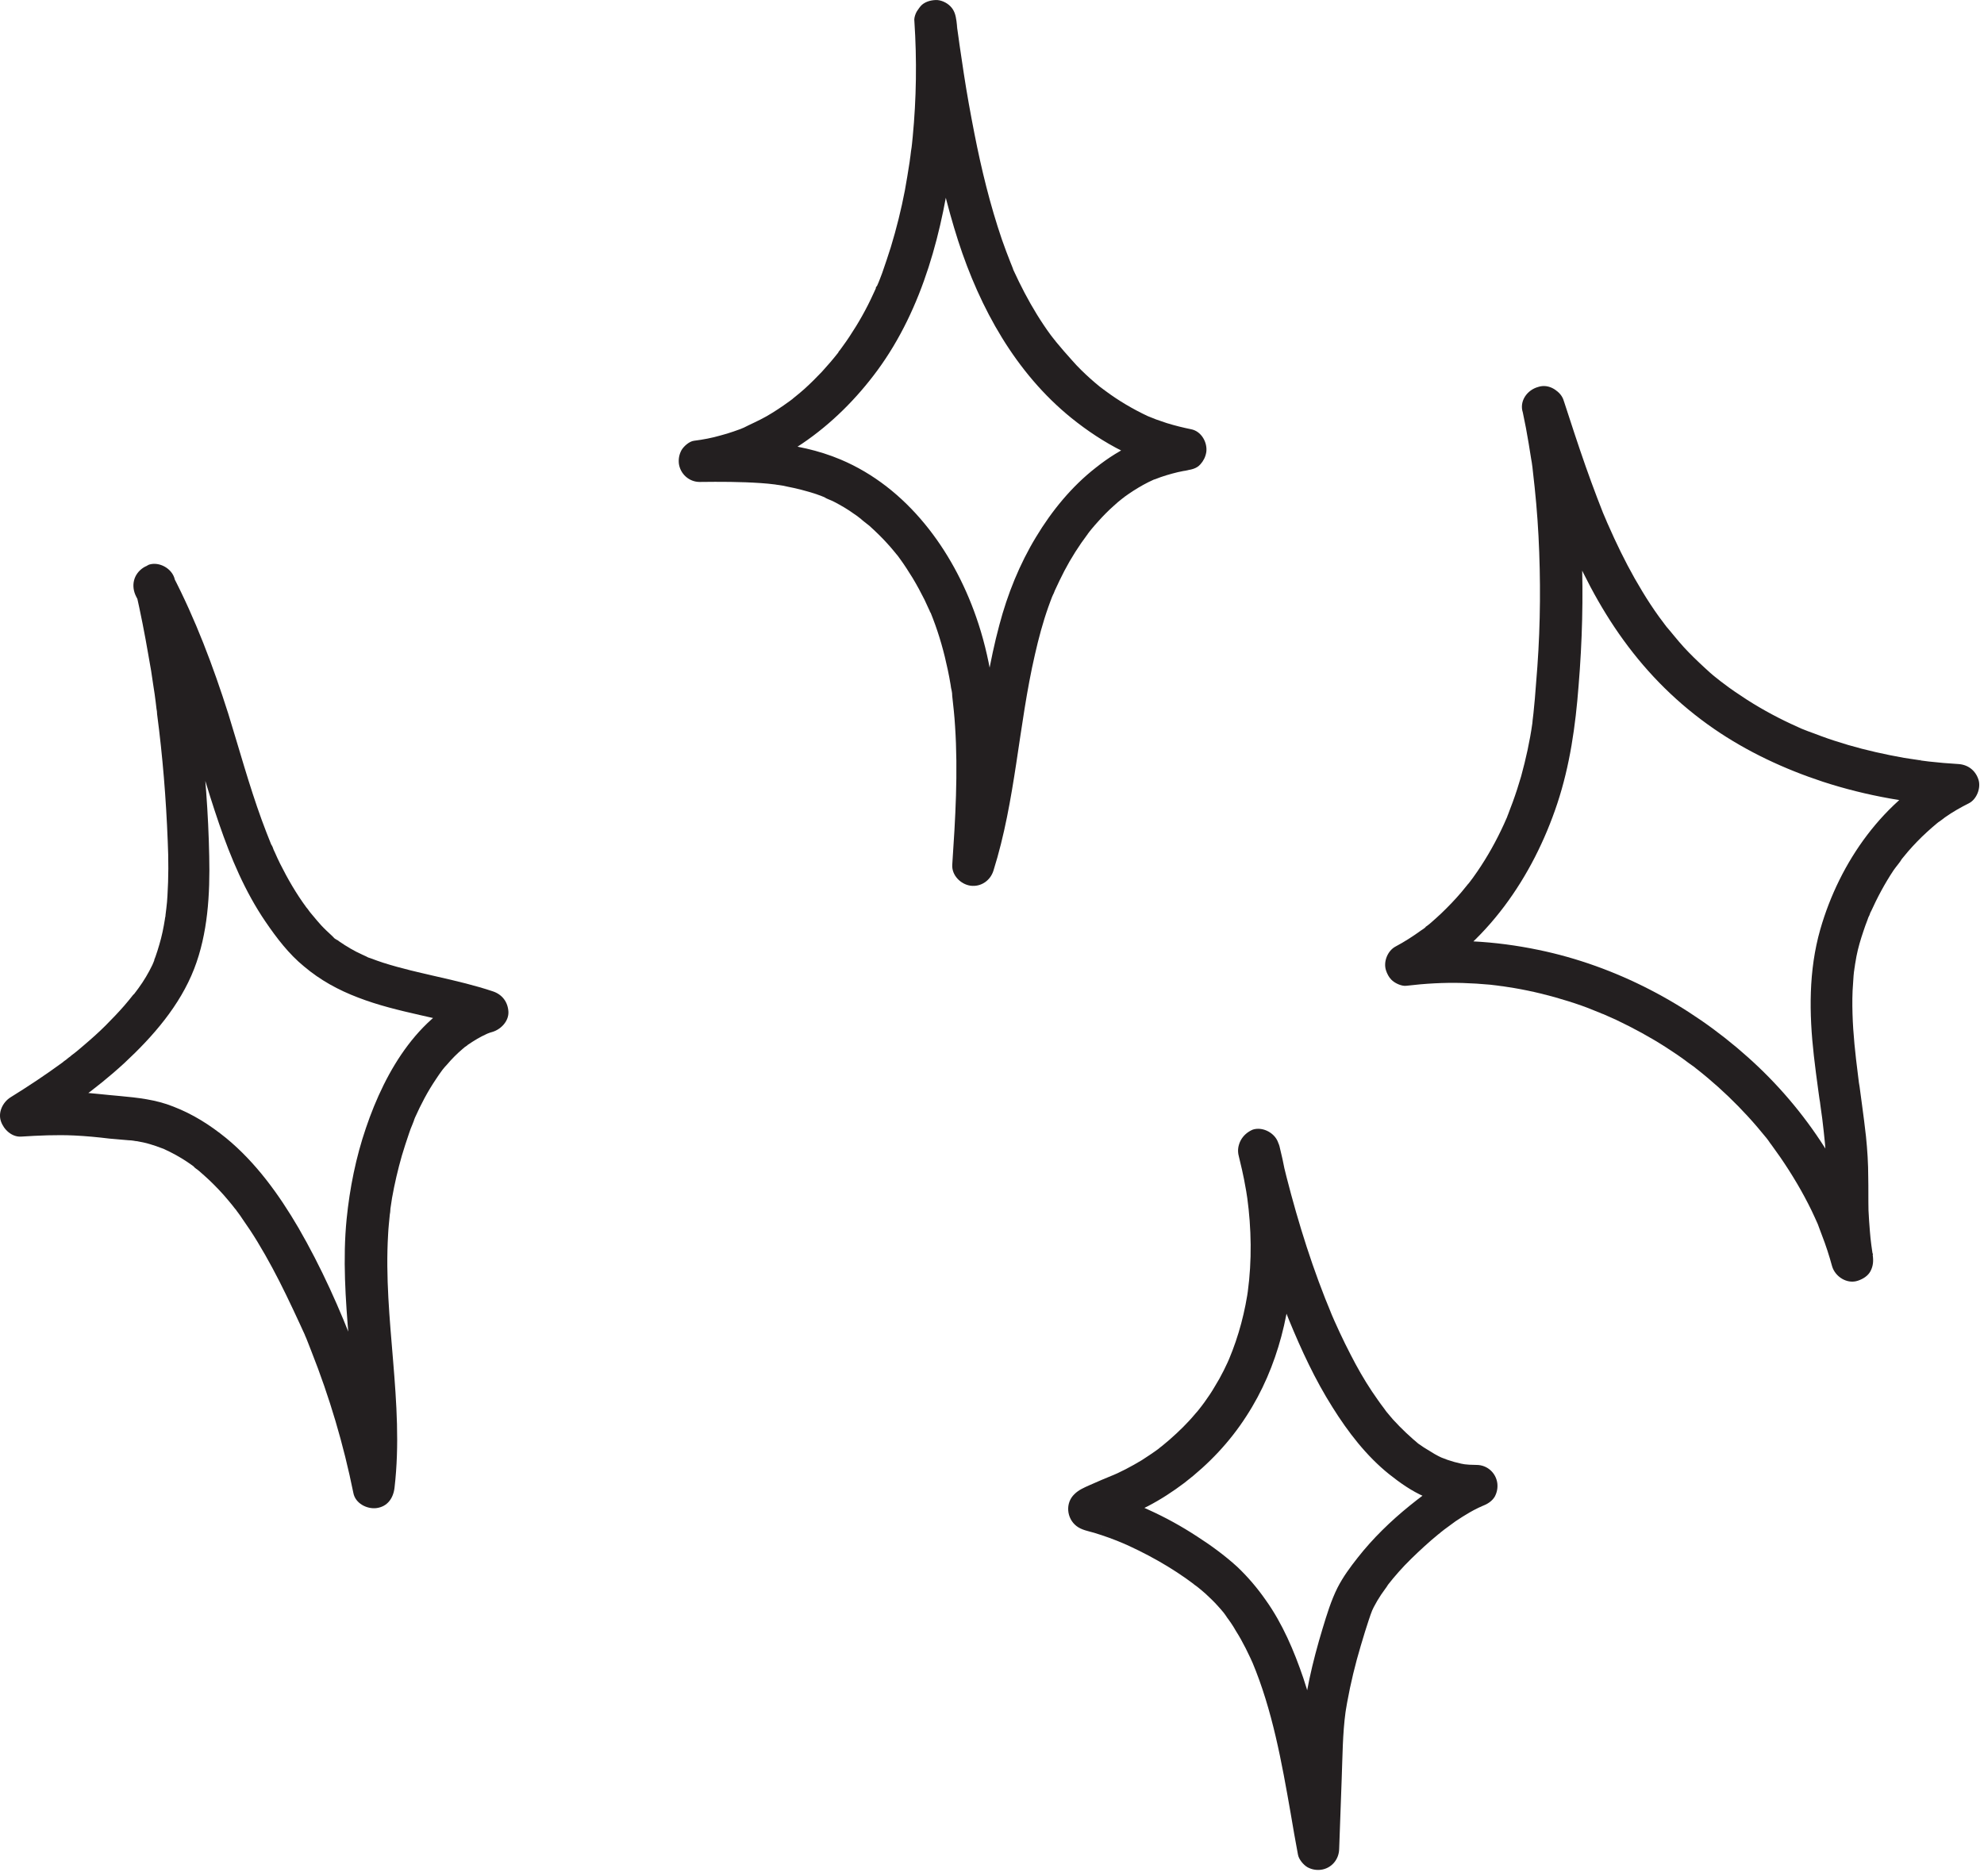
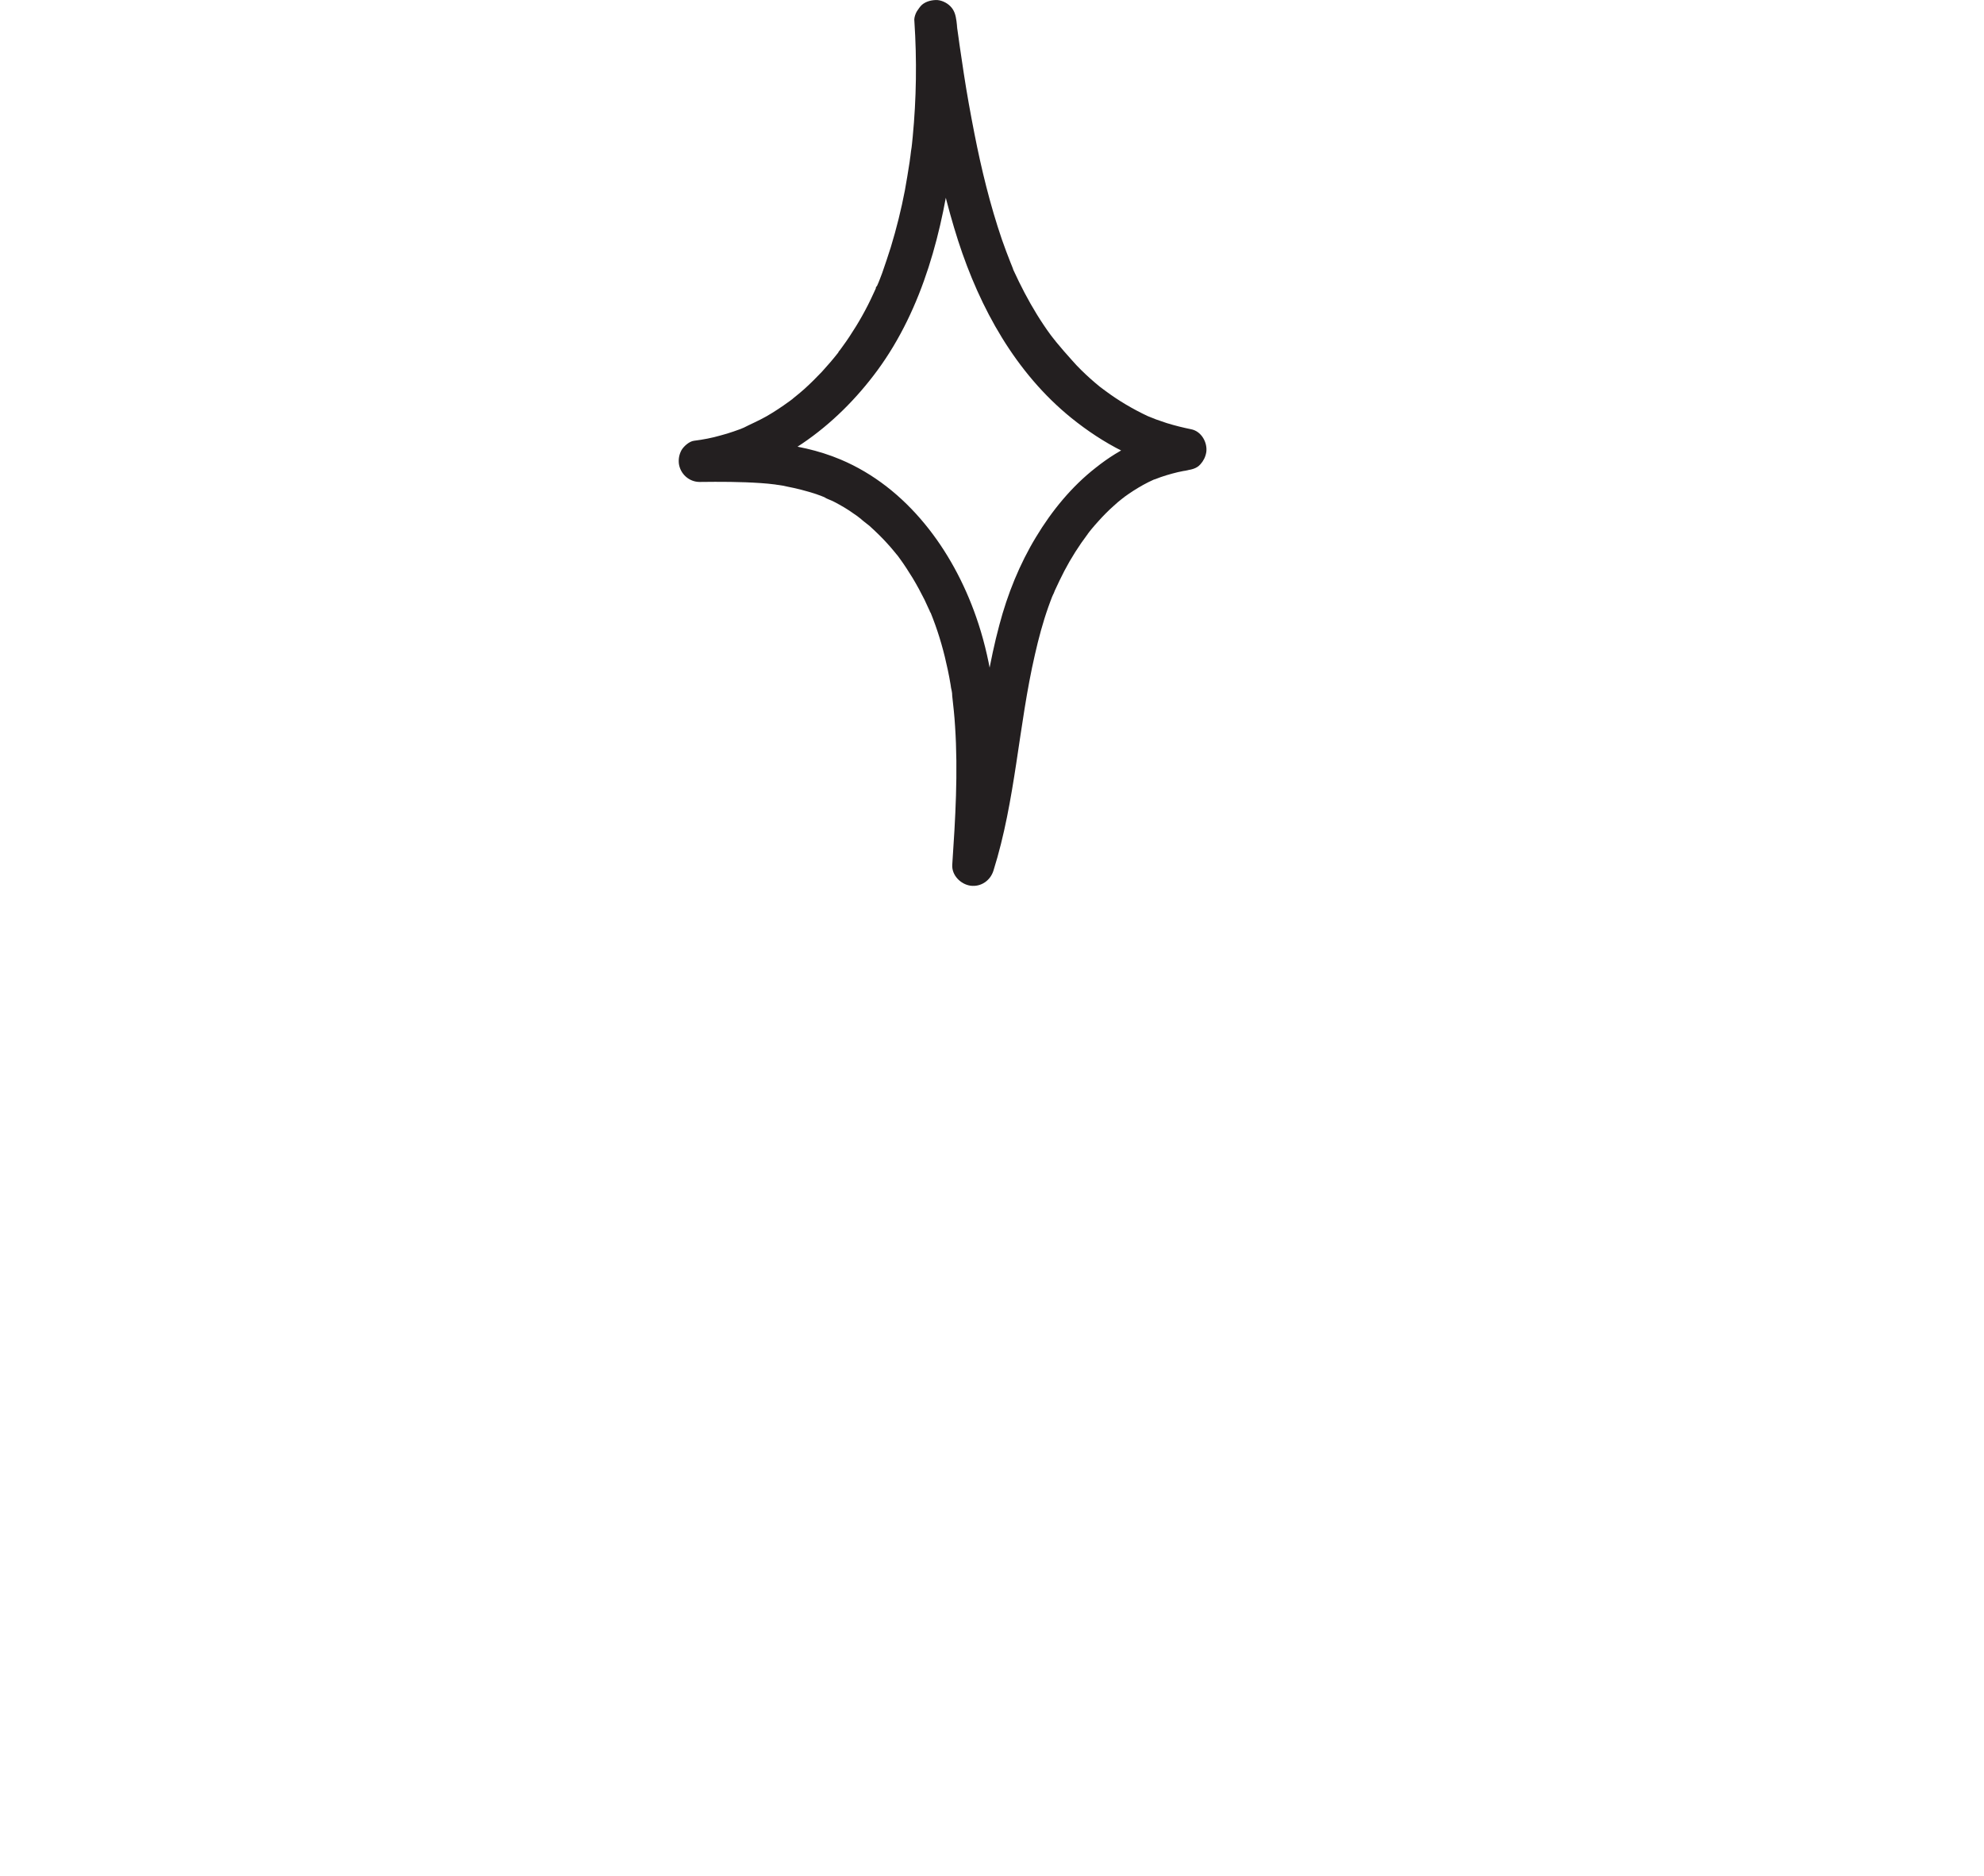
<svg xmlns="http://www.w3.org/2000/svg" width="55" height="52" viewBox="0 0 55 52" fill="none">
  <path d="M25.349 0.599C25.419 1.664 25.404 2.736 25.302 3.794C25.287 3.926 25.279 4.058 25.256 4.182C25.248 4.244 25.24 4.306 25.233 4.369C25.225 4.462 25.256 4.221 25.233 4.361C25.225 4.4 25.225 4.446 25.217 4.485C25.178 4.75 25.131 5.014 25.085 5.278C24.984 5.807 24.852 6.335 24.696 6.848C24.618 7.089 24.541 7.33 24.455 7.571C24.409 7.688 24.37 7.804 24.315 7.921C24.308 7.944 24.276 7.983 24.276 8.014C24.276 7.936 24.323 7.913 24.292 7.967C24.261 8.03 24.238 8.092 24.206 8.154C24.02 8.566 23.794 8.962 23.546 9.335C23.491 9.421 23.429 9.506 23.367 9.592C23.336 9.638 23.297 9.685 23.266 9.732C23.25 9.747 23.235 9.771 23.227 9.786C23.305 9.646 23.258 9.747 23.235 9.778C23.095 9.957 22.94 10.136 22.784 10.307C22.629 10.47 22.473 10.626 22.302 10.781C22.224 10.851 22.139 10.921 22.053 10.991C22.015 11.022 21.976 11.053 21.937 11.084C21.875 11.131 22.053 10.991 21.96 11.069C21.929 11.092 21.906 11.107 21.875 11.131C21.673 11.278 21.463 11.418 21.245 11.543C21.027 11.667 20.802 11.76 20.577 11.877C20.584 11.869 20.709 11.822 20.623 11.854C20.592 11.869 20.561 11.877 20.53 11.893C20.468 11.916 20.406 11.939 20.336 11.962C20.219 12.001 20.103 12.04 19.978 12.071C19.737 12.141 19.489 12.188 19.24 12.219C19.108 12.234 18.952 12.374 18.89 12.483C18.828 12.6 18.805 12.724 18.82 12.856C18.859 13.136 19.1 13.361 19.395 13.361C19.963 13.354 20.53 13.354 21.098 13.393C21.23 13.4 21.354 13.416 21.486 13.431C21.494 13.431 21.634 13.455 21.541 13.439C21.439 13.424 21.579 13.447 21.595 13.447C21.665 13.455 21.735 13.47 21.805 13.486C22.085 13.54 22.357 13.61 22.621 13.696C22.668 13.711 22.722 13.735 22.769 13.75C22.792 13.758 22.823 13.773 22.846 13.781C22.893 13.797 22.94 13.843 22.815 13.766C22.909 13.828 23.025 13.859 23.126 13.913C23.32 14.014 23.507 14.123 23.678 14.248C23.725 14.279 23.771 14.31 23.818 14.349C23.833 14.364 23.857 14.38 23.872 14.387C23.95 14.442 23.841 14.364 23.833 14.356C23.911 14.434 24.012 14.504 24.098 14.574C24.269 14.729 24.432 14.885 24.587 15.056C24.657 15.134 24.727 15.211 24.789 15.289C24.82 15.328 24.852 15.367 24.89 15.413C24.937 15.476 24.805 15.297 24.875 15.39C24.898 15.421 24.914 15.444 24.937 15.476C25.069 15.654 25.186 15.841 25.302 16.027C25.419 16.222 25.528 16.424 25.629 16.626C25.675 16.727 25.722 16.828 25.769 16.929C25.776 16.952 25.784 16.976 25.8 16.991C25.738 16.843 25.776 16.929 25.792 16.968C25.815 17.03 25.839 17.084 25.862 17.147C26.041 17.613 26.173 18.087 26.274 18.569C26.305 18.709 26.328 18.841 26.352 18.981C26.36 19.035 26.367 19.098 26.383 19.152C26.391 19.199 26.398 19.238 26.398 19.284C26.398 19.261 26.391 19.238 26.391 19.214C26.391 19.245 26.398 19.269 26.398 19.3C26.429 19.579 26.46 19.852 26.476 20.131C26.562 21.414 26.484 22.704 26.398 23.979C26.383 24.266 26.631 24.515 26.904 24.554C27.191 24.593 27.455 24.414 27.541 24.134C28.155 22.183 28.233 20.123 28.691 18.142C28.792 17.698 28.909 17.256 29.064 16.82C29.095 16.727 29.134 16.634 29.165 16.548C29.181 16.502 29.212 16.455 29.227 16.401C29.227 16.408 29.173 16.533 29.212 16.447C29.22 16.424 29.235 16.393 29.243 16.369C29.329 16.183 29.414 16.004 29.507 15.825C29.694 15.468 29.912 15.126 30.152 14.807C30.168 14.792 30.183 14.768 30.191 14.753C30.114 14.869 30.137 14.823 30.16 14.792C30.191 14.753 30.222 14.714 30.253 14.675C30.316 14.597 30.386 14.52 30.456 14.442C30.588 14.294 30.728 14.154 30.867 14.03C30.953 13.952 31.031 13.882 31.124 13.812C31.14 13.797 31.155 13.789 31.178 13.773C31.038 13.882 31.14 13.805 31.163 13.781C31.209 13.75 31.248 13.719 31.295 13.688C31.466 13.571 31.645 13.463 31.831 13.369C31.878 13.346 31.932 13.323 31.979 13.299C32.002 13.291 32.018 13.284 32.041 13.276C32.15 13.229 31.925 13.323 32.026 13.284C32.127 13.245 32.228 13.206 32.337 13.175C32.445 13.144 32.546 13.113 32.655 13.089C32.702 13.082 32.756 13.066 32.803 13.058C32.849 13.051 33.067 13.02 32.865 13.043C33.02 13.02 33.168 12.996 33.277 12.872C33.362 12.778 33.417 12.67 33.44 12.538C33.479 12.273 33.308 11.955 33.02 11.9C32.795 11.854 32.57 11.799 32.344 11.729C32.243 11.698 32.15 11.659 32.049 11.628C31.994 11.605 31.94 11.582 31.886 11.566C32.065 11.636 31.862 11.55 31.816 11.535C31.404 11.341 31.007 11.107 30.642 10.835C30.627 10.82 30.603 10.804 30.588 10.796C30.51 10.734 30.619 10.82 30.627 10.828C30.588 10.789 30.533 10.758 30.487 10.719C30.393 10.641 30.308 10.571 30.222 10.493C30.051 10.338 29.88 10.175 29.725 9.996C29.57 9.825 29.422 9.654 29.274 9.475C29.259 9.452 29.243 9.429 29.22 9.405C29.227 9.413 29.305 9.514 29.243 9.436C29.204 9.39 29.173 9.343 29.134 9.296C29.064 9.203 28.994 9.102 28.932 9.009C28.676 8.628 28.45 8.224 28.248 7.812C28.201 7.711 28.155 7.618 28.108 7.517C28.093 7.493 28.085 7.462 28.077 7.439C28.038 7.353 28.093 7.47 28.093 7.478C28.069 7.408 28.038 7.346 28.015 7.283C27.93 7.074 27.852 6.856 27.774 6.638C27.448 5.682 27.207 4.695 27.012 3.7C26.904 3.148 26.802 2.589 26.717 2.029C26.678 1.765 26.639 1.508 26.6 1.244C26.585 1.112 26.562 0.988 26.546 0.856C26.538 0.809 26.507 0.591 26.538 0.786C26.53 0.716 26.523 0.653 26.515 0.583C26.492 0.42 26.46 0.288 26.344 0.172C26.243 0.07 26.08 -0.007 25.932 0.001C25.784 0.008 25.621 0.055 25.52 0.172C25.419 0.296 25.326 0.451 25.349 0.599C25.621 2.643 25.932 4.711 26.562 6.677C27.168 8.55 28.155 10.338 29.702 11.589C30.58 12.297 31.59 12.841 32.702 13.051C32.756 12.67 32.803 12.289 32.857 11.908C32.375 11.97 31.932 12.095 31.482 12.289C31.085 12.46 30.72 12.693 30.378 12.965C29.709 13.486 29.158 14.162 28.722 14.885C28.264 15.639 27.93 16.47 27.704 17.325C27.432 18.336 27.277 19.377 27.121 20.411C26.95 21.577 26.771 22.743 26.414 23.87C26.795 23.924 27.176 23.971 27.556 24.025C27.704 21.725 27.836 19.315 27.059 17.1C26.414 15.25 25.147 13.517 23.305 12.74C22.069 12.219 20.717 12.203 19.395 12.219C19.45 12.6 19.496 12.981 19.551 13.361C21.509 13.089 23.18 11.822 24.323 10.268C25.59 8.543 26.142 6.374 26.406 4.275C26.562 3.055 26.593 1.827 26.507 0.607C26.484 0.304 26.251 0.008 25.924 0.024C25.629 0.032 25.326 0.273 25.349 0.599Z" fill="#231F20" />
-   <path d="M3.764 16.401C3.896 16.983 4.013 17.574 4.114 18.165C4.168 18.452 4.215 18.74 4.254 19.028C4.277 19.175 4.3 19.315 4.316 19.463C4.324 19.525 4.331 19.595 4.339 19.657C4.355 19.766 4.339 19.665 4.339 19.649C4.347 19.696 4.355 19.743 4.355 19.797C4.51 20.971 4.604 22.144 4.65 23.326C4.673 23.831 4.673 24.328 4.642 24.834C4.635 24.95 4.627 25.067 4.611 25.183C4.604 25.246 4.596 25.308 4.588 25.37C4.58 25.432 4.604 25.479 4.588 25.354C4.596 25.393 4.572 25.44 4.572 25.479C4.534 25.72 4.487 25.953 4.417 26.186C4.386 26.303 4.347 26.411 4.308 26.528C4.293 26.575 4.262 26.629 4.254 26.676C4.285 26.559 4.285 26.613 4.269 26.645C4.254 26.683 4.238 26.715 4.223 26.753C4.114 26.979 3.989 27.189 3.842 27.391C3.803 27.437 3.772 27.492 3.733 27.538C3.741 27.523 3.811 27.437 3.749 27.515C3.733 27.538 3.717 27.562 3.694 27.577C3.616 27.678 3.531 27.779 3.445 27.88C3.282 28.067 3.103 28.253 2.925 28.432C2.73 28.627 2.528 28.805 2.318 28.984C2.21 29.077 2.101 29.171 1.984 29.256C1.961 29.279 1.93 29.303 1.906 29.318C1.891 29.326 1.798 29.404 1.868 29.349C1.945 29.295 1.837 29.373 1.829 29.381C1.798 29.404 1.759 29.427 1.728 29.458C1.261 29.8 0.779 30.119 0.29 30.422C0.08 30.554 -0.06 30.834 0.025 31.083C0.103 31.316 0.329 31.526 0.585 31.51C1.075 31.479 1.564 31.456 2.062 31.479C2.388 31.495 2.715 31.526 3.033 31.565C3.212 31.58 3.383 31.596 3.562 31.611C3.616 31.611 3.671 31.619 3.725 31.627C3.741 31.627 3.749 31.627 3.764 31.635C3.826 31.642 3.811 31.642 3.717 31.627C3.733 31.635 3.772 31.635 3.787 31.635C3.912 31.658 4.036 31.681 4.16 31.72C4.269 31.751 4.378 31.79 4.479 31.829C4.51 31.837 4.534 31.852 4.565 31.86C4.642 31.891 4.425 31.798 4.541 31.852C4.604 31.883 4.658 31.907 4.72 31.938C4.938 32.047 5.14 32.171 5.334 32.311C5.357 32.326 5.381 32.35 5.404 32.365C5.49 32.427 5.381 32.35 5.373 32.342C5.396 32.381 5.482 32.427 5.513 32.458C5.614 32.544 5.707 32.629 5.8 32.715C5.979 32.886 6.158 33.072 6.313 33.259C6.391 33.352 6.469 33.446 6.539 33.539C6.461 33.43 6.624 33.648 6.539 33.539C6.554 33.562 6.57 33.578 6.586 33.601C6.632 33.663 6.679 33.725 6.718 33.788C6.865 33.997 7.005 34.207 7.137 34.425C7.425 34.899 7.689 35.397 7.93 35.894C8.062 36.166 8.194 36.446 8.319 36.718C8.35 36.78 8.373 36.842 8.404 36.904C8.42 36.935 8.435 36.974 8.451 37.005C8.49 37.106 8.451 37.013 8.443 36.99C8.513 37.145 8.567 37.301 8.63 37.456C9.135 38.731 9.524 40.044 9.796 41.389C9.85 41.677 10.169 41.84 10.433 41.809C10.744 41.77 10.907 41.529 10.938 41.234C11.21 38.894 10.619 36.57 10.759 34.223C10.767 34.036 10.79 33.85 10.806 33.671C10.814 33.624 10.822 33.578 10.822 33.531C10.829 33.453 10.798 33.694 10.814 33.578C10.814 33.554 10.822 33.539 10.822 33.516C10.837 33.414 10.853 33.313 10.868 33.212C10.938 32.816 11.031 32.42 11.14 32.039C11.202 31.837 11.264 31.635 11.335 31.433C11.366 31.339 11.397 31.254 11.435 31.168C11.451 31.122 11.474 31.075 11.49 31.028C11.529 30.943 11.474 31.067 11.467 31.075C11.482 31.044 11.49 31.013 11.505 30.982C11.669 30.616 11.855 30.259 12.081 29.925C12.135 29.839 12.197 29.754 12.259 29.668C12.267 29.653 12.337 29.567 12.267 29.653C12.205 29.738 12.275 29.645 12.29 29.629C12.322 29.59 12.353 29.552 12.392 29.513C12.524 29.357 12.671 29.209 12.827 29.077C12.866 29.039 12.912 29.008 12.951 28.976C13.006 28.93 12.842 29.054 12.905 29.015C12.928 29 12.951 28.984 12.975 28.961C13.06 28.906 13.138 28.852 13.231 28.798C13.316 28.751 13.402 28.704 13.488 28.666C13.503 28.658 13.596 28.619 13.495 28.658C13.402 28.697 13.48 28.666 13.503 28.658C13.557 28.634 13.612 28.619 13.666 28.603C13.899 28.526 14.109 28.3 14.094 28.044C14.078 27.779 13.923 27.57 13.666 27.484C12.671 27.15 11.63 27.01 10.627 26.691C10.511 26.652 10.394 26.613 10.277 26.567C10.254 26.559 10.231 26.551 10.207 26.544C10.192 26.536 10.091 26.481 10.176 26.528C10.262 26.575 10.161 26.52 10.145 26.512C10.114 26.497 10.075 26.481 10.044 26.466C9.819 26.365 9.609 26.24 9.407 26.101C9.376 26.077 9.345 26.054 9.314 26.038C9.244 25.992 9.329 26.062 9.345 26.062C9.321 26.07 9.22 25.961 9.197 25.937C9.096 25.844 8.995 25.751 8.902 25.65C8.824 25.564 8.746 25.471 8.669 25.378C8.63 25.331 8.591 25.284 8.552 25.238C8.653 25.354 8.591 25.284 8.568 25.253C8.544 25.222 8.521 25.183 8.49 25.152C8.21 24.771 7.977 24.367 7.767 23.948C7.713 23.839 7.666 23.738 7.619 23.629C7.596 23.582 7.573 23.536 7.557 23.481C7.542 23.458 7.534 23.427 7.518 23.404C7.472 23.295 7.565 23.512 7.518 23.411C7.425 23.186 7.339 22.953 7.254 22.727C6.904 21.764 6.632 20.769 6.329 19.789C5.909 18.468 5.42 17.17 4.782 15.942C4.642 15.67 4.238 15.569 3.982 15.732C3.702 15.911 3.624 16.237 3.772 16.533C3.927 16.828 4.075 17.131 4.215 17.434C4.277 17.574 4.347 17.714 4.401 17.854C4.394 17.838 4.355 17.737 4.394 17.838C4.409 17.869 4.425 17.908 4.44 17.939C4.471 18.017 4.502 18.095 4.534 18.165C4.751 18.709 4.946 19.261 5.124 19.82C5.451 20.823 5.731 21.841 6.073 22.836C6.399 23.784 6.795 24.725 7.363 25.556C7.666 26 8.008 26.45 8.428 26.792C8.878 27.173 9.376 27.445 9.928 27.655C11.031 28.082 12.228 28.207 13.348 28.58C13.348 28.207 13.348 27.834 13.348 27.453C11.653 27.997 10.682 29.684 10.145 31.269C9.866 32.085 9.695 32.94 9.609 33.795C9.5 34.899 9.578 36.018 9.671 37.122C9.78 38.482 9.912 39.842 9.757 41.203C10.137 41.148 10.518 41.102 10.899 41.047C10.65 39.827 10.301 38.622 9.865 37.456C9.422 36.282 8.902 35.124 8.272 34.036C7.736 33.119 7.091 32.225 6.267 31.549C5.816 31.184 5.35 30.888 4.806 30.678C4.324 30.484 3.818 30.43 3.306 30.383C2.932 30.352 2.567 30.305 2.194 30.282C1.642 30.251 1.098 30.274 0.546 30.305C0.647 30.671 0.741 31.028 0.842 31.394C1.759 30.826 2.653 30.204 3.453 29.466C4.246 28.728 4.984 27.88 5.381 26.862C5.762 25.883 5.824 24.787 5.8 23.738C5.777 22.549 5.684 21.359 5.544 20.186C5.381 18.802 5.148 17.419 4.844 16.058C4.774 15.763 4.417 15.561 4.129 15.654C3.857 15.786 3.686 16.082 3.764 16.401Z" fill="#231F20" />
-   <path d="M34.342 32.054C34.451 32.482 34.536 32.909 34.598 33.352C34.591 33.298 34.583 33.251 34.575 33.197C34.692 34.06 34.707 34.946 34.591 35.808C34.598 35.754 34.606 35.707 34.614 35.653C34.521 36.352 34.342 37.036 34.07 37.682C34.093 37.635 34.109 37.588 34.132 37.542C34 37.853 33.852 38.156 33.673 38.443C33.588 38.591 33.487 38.739 33.386 38.879C33.339 38.941 33.293 39.003 33.246 39.065C33.37 38.902 33.269 39.034 33.238 39.073C33.207 39.112 33.176 39.151 33.145 39.182C32.927 39.446 32.679 39.687 32.422 39.912C32.36 39.967 32.29 40.021 32.228 40.075C32.189 40.107 32.057 40.208 32.22 40.083C32.181 40.107 32.15 40.138 32.111 40.169C31.963 40.278 31.808 40.379 31.653 40.48C31.357 40.658 31.062 40.814 30.743 40.946C30.79 40.923 30.837 40.907 30.883 40.884C30.658 40.977 30.432 41.07 30.207 41.172C30.052 41.241 29.904 41.304 29.787 41.42C29.523 41.669 29.57 42.096 29.842 42.306C29.982 42.415 30.168 42.446 30.331 42.493C30.611 42.578 30.891 42.679 31.163 42.796C31.116 42.773 31.07 42.757 31.023 42.734C31.761 43.052 32.477 43.449 33.114 43.931C33.129 43.946 33.145 43.954 33.16 43.97C33.028 43.868 33.083 43.915 33.114 43.931C33.153 43.962 33.184 43.985 33.223 44.016C33.293 44.071 33.362 44.133 33.425 44.187C33.541 44.296 33.658 44.405 33.767 44.529C33.821 44.584 33.868 44.646 33.922 44.708C33.946 44.739 33.969 44.77 33.992 44.801C34.015 44.832 34.054 44.887 33.946 44.747C33.961 44.77 33.977 44.786 33.992 44.809C34.085 44.933 34.179 45.066 34.256 45.205C34.459 45.524 34.622 45.866 34.777 46.216C34.754 46.169 34.738 46.123 34.715 46.076C35.275 47.413 35.531 48.851 35.78 50.273C35.842 50.654 35.912 51.035 35.982 51.416C36.005 51.548 36.137 51.703 36.246 51.765C36.363 51.828 36.487 51.851 36.619 51.835C36.907 51.797 37.117 51.556 37.124 51.26C37.148 50.615 37.171 49.97 37.194 49.317C37.218 48.695 37.218 48.066 37.303 47.444C37.295 47.498 37.288 47.545 37.28 47.599C37.358 47.063 37.474 46.527 37.614 46.006C37.684 45.749 37.762 45.493 37.84 45.236C37.909 45.027 37.972 44.809 38.057 44.599C38.034 44.646 38.018 44.692 37.995 44.739C38.104 44.49 38.244 44.257 38.407 44.039C38.43 44.008 38.453 43.977 38.477 43.938C38.531 43.868 38.376 44.063 38.461 43.954C38.516 43.884 38.57 43.822 38.624 43.752C38.726 43.628 38.834 43.511 38.943 43.394C39.176 43.153 39.425 42.92 39.682 42.695C39.744 42.641 39.806 42.594 39.868 42.539C39.899 42.516 39.93 42.493 39.961 42.462C39.977 42.446 39.992 42.431 40.016 42.423C39.992 42.438 39.899 42.516 39.969 42.454C40.093 42.361 40.226 42.267 40.35 42.174C40.606 42.003 40.871 41.84 41.158 41.723C41.112 41.747 41.065 41.762 41.019 41.785C41.042 41.778 41.065 41.77 41.088 41.754C41.228 41.7 41.36 41.622 41.438 41.49C41.5 41.373 41.524 41.249 41.508 41.117C41.469 40.83 41.228 40.612 40.933 40.612C40.801 40.612 40.669 40.604 40.544 40.589C40.599 40.596 40.645 40.604 40.7 40.612C40.443 40.573 40.187 40.503 39.946 40.402C39.992 40.425 40.039 40.441 40.086 40.464C39.938 40.402 39.798 40.332 39.666 40.246C39.596 40.208 39.534 40.161 39.464 40.122C39.433 40.099 39.394 40.075 39.363 40.052C39.347 40.044 39.332 40.029 39.316 40.021C39.309 40.013 39.301 40.006 39.293 40.006C39.239 39.959 39.371 40.068 39.363 40.06C39.099 39.842 38.85 39.609 38.617 39.353C38.562 39.283 38.5 39.221 38.446 39.151C38.422 39.12 38.391 39.081 38.368 39.05C38.306 38.972 38.43 39.127 38.407 39.096C38.391 39.073 38.376 39.057 38.36 39.034C38.244 38.886 38.143 38.731 38.034 38.575C37.816 38.249 37.622 37.907 37.443 37.557C37.233 37.153 37.039 36.733 36.86 36.314C36.883 36.36 36.899 36.407 36.922 36.454C36.402 35.218 35.997 33.928 35.663 32.622C35.586 32.319 35.516 32.023 35.446 31.72C35.376 31.425 35.018 31.223 34.73 31.316C34.435 31.44 34.264 31.736 34.342 32.054C34.505 32.762 34.684 33.469 34.894 34.168C35.135 34.985 35.414 35.801 35.733 36.593C36.075 37.425 36.456 38.249 36.938 39.011C37.365 39.695 37.878 40.363 38.508 40.868C38.811 41.109 39.13 41.335 39.487 41.49C39.884 41.661 40.272 41.77 40.708 41.809C40.793 41.817 40.879 41.817 40.956 41.817C40.902 41.436 40.855 41.055 40.801 40.674C40.163 40.923 39.612 41.311 39.083 41.739C38.555 42.166 38.057 42.648 37.637 43.184C37.428 43.449 37.233 43.713 37.078 44.016C36.899 44.374 36.782 44.762 36.666 45.143C36.386 46.068 36.161 47.009 36.091 47.972C36.052 48.517 36.044 49.068 36.029 49.612C36.013 50.172 35.99 50.724 35.974 51.283C36.355 51.229 36.736 51.182 37.117 51.128C36.837 49.581 36.627 48.011 36.13 46.519C35.873 45.765 35.554 45.011 35.088 44.358C34.855 44.024 34.591 43.713 34.295 43.433C33.953 43.122 33.572 42.843 33.184 42.594C32.756 42.314 32.306 42.065 31.839 41.855C31.575 41.731 31.303 41.622 31.023 41.521C30.798 41.444 30.572 41.381 30.347 41.311C30.393 41.335 30.44 41.35 30.487 41.373C30.557 41.444 30.619 41.506 30.689 41.576C30.712 41.622 30.728 41.669 30.751 41.715C30.759 41.77 30.767 41.817 30.774 41.871C30.767 41.925 30.759 41.972 30.751 42.026C30.728 42.073 30.712 42.12 30.689 42.166C30.642 42.236 30.58 42.322 30.51 42.353C30.526 42.345 30.533 42.337 30.549 42.33C30.588 42.306 30.627 42.291 30.666 42.267C30.774 42.213 30.891 42.166 31.008 42.12C30.961 42.143 30.914 42.159 30.868 42.182C31.186 42.05 31.513 41.918 31.824 41.754C32.181 41.568 32.515 41.35 32.834 41.109C33.51 40.589 34.093 39.974 34.552 39.259C35.438 37.899 35.826 36.252 35.834 34.643C35.834 33.679 35.702 32.707 35.469 31.774C35.391 31.479 35.049 31.269 34.754 31.37C34.443 31.44 34.256 31.736 34.342 32.054Z" fill="#231F20" />
-   <path d="M42.215 11.434C42.277 11.722 42.331 12.009 42.378 12.297C42.401 12.437 42.425 12.584 42.448 12.732C42.456 12.779 42.495 12.996 42.464 12.825C42.479 12.911 42.487 12.996 42.495 13.074C42.565 13.665 42.619 14.263 42.65 14.862C42.712 16.067 42.705 17.279 42.619 18.476C42.596 18.771 42.572 19.067 42.549 19.37C42.533 19.502 42.526 19.642 42.51 19.774C42.502 19.836 42.495 19.898 42.487 19.968C42.487 19.999 42.479 20.03 42.479 20.054C42.471 20.1 42.479 20.077 42.487 19.984C42.487 20.007 42.479 20.03 42.479 20.054C42.409 20.551 42.3 21.041 42.168 21.523C42.098 21.764 42.02 22.005 41.935 22.238C41.888 22.354 41.849 22.471 41.803 22.588C41.795 22.619 41.779 22.642 41.772 22.673C41.818 22.525 41.795 22.611 41.78 22.65C41.748 22.712 41.725 22.782 41.694 22.844C41.484 23.303 41.243 23.738 40.956 24.158C40.878 24.274 40.792 24.391 40.707 24.5C40.684 24.531 40.637 24.57 40.73 24.469C40.707 24.5 40.676 24.531 40.653 24.562C40.606 24.616 40.567 24.671 40.52 24.725C40.342 24.935 40.155 25.129 39.953 25.323C39.852 25.417 39.751 25.51 39.642 25.603C39.588 25.65 39.526 25.689 39.479 25.735C39.58 25.634 39.541 25.689 39.502 25.72C39.471 25.743 39.44 25.767 39.401 25.79C39.176 25.953 38.935 26.109 38.686 26.241C38.468 26.357 38.344 26.66 38.422 26.901C38.453 26.995 38.5 27.088 38.569 27.158C38.655 27.251 38.849 27.344 38.981 27.329C39.502 27.267 40.023 27.236 40.544 27.251C40.8 27.259 41.049 27.274 41.305 27.298C41.368 27.305 41.438 27.313 41.5 27.321C41.546 27.329 41.779 27.36 41.578 27.329C41.71 27.352 41.842 27.368 41.974 27.391C42.479 27.477 42.984 27.601 43.474 27.756C43.723 27.834 43.971 27.919 44.212 28.021C44.267 28.044 44.313 28.059 44.368 28.083C44.399 28.098 44.43 28.106 44.461 28.122C44.298 28.059 44.407 28.098 44.446 28.114C44.57 28.168 44.687 28.223 44.811 28.277C45.285 28.503 45.743 28.751 46.179 29.031C46.396 29.171 46.606 29.311 46.808 29.466C46.863 29.505 46.917 29.544 46.972 29.583C46.995 29.606 47.026 29.622 47.049 29.645C46.925 29.552 46.979 29.591 47.01 29.614C47.127 29.707 47.236 29.793 47.345 29.886C47.733 30.212 48.106 30.57 48.448 30.943C48.627 31.137 48.798 31.339 48.969 31.549C49 31.596 49.039 31.635 49.07 31.681C48.946 31.534 49.093 31.712 49.117 31.751C49.194 31.86 49.272 31.969 49.35 32.078C49.676 32.552 49.972 33.049 50.221 33.562C50.283 33.694 50.345 33.827 50.399 33.951C50.446 34.06 50.345 33.819 50.392 33.935C50.407 33.974 50.423 34.021 50.438 34.06C50.461 34.122 50.485 34.184 50.508 34.246C50.617 34.526 50.71 34.814 50.788 35.101C50.873 35.397 51.208 35.606 51.503 35.505C51.643 35.459 51.783 35.373 51.853 35.241C51.93 35.094 51.938 34.954 51.915 34.79C51.915 34.783 51.892 34.635 51.907 34.728C51.923 34.822 51.899 34.682 51.899 34.674C51.892 34.619 51.884 34.565 51.876 34.511C51.861 34.386 51.845 34.262 51.837 34.138C51.822 33.943 51.806 33.749 51.798 33.555C51.791 33.252 51.798 32.941 51.791 32.637C51.791 32.257 51.767 31.884 51.728 31.503C51.697 31.215 51.658 30.927 51.62 30.64C51.596 30.469 51.573 30.298 51.55 30.119C51.542 30.088 51.542 30.057 51.534 30.026C51.511 29.878 51.55 30.119 51.534 30.026C51.526 29.94 51.511 29.863 51.503 29.777C51.433 29.225 51.371 28.666 51.355 28.106C51.347 27.819 51.347 27.539 51.371 27.251C51.379 27.119 51.386 26.979 51.41 26.847C51.379 27.01 51.425 26.769 51.425 26.738C51.441 26.66 51.449 26.59 51.464 26.513C51.511 26.272 51.581 26.039 51.658 25.813C51.69 25.712 51.728 25.611 51.767 25.51C51.783 25.463 51.798 25.417 51.822 25.378C51.829 25.347 51.845 25.323 51.853 25.292C51.907 25.168 51.829 25.355 51.853 25.3C52.039 24.888 52.249 24.492 52.498 24.119C52.568 24.018 52.669 23.909 52.731 23.8C52.723 23.808 52.645 23.909 52.708 23.831C52.731 23.8 52.754 23.777 52.778 23.746C52.816 23.699 52.855 23.652 52.894 23.606C53.057 23.419 53.228 23.241 53.415 23.07C53.508 22.984 53.609 22.898 53.71 22.813C53.788 22.751 53.687 22.836 53.679 22.836C53.71 22.821 53.734 22.79 53.765 22.774C53.819 22.735 53.874 22.696 53.92 22.658C54.13 22.51 54.348 22.386 54.581 22.269C54.798 22.16 54.923 21.841 54.845 21.608C54.76 21.352 54.55 21.196 54.285 21.181C54.014 21.165 53.741 21.142 53.469 21.111C53.407 21.103 53.345 21.095 53.283 21.087C53.252 21.087 53.221 21.072 53.19 21.072C53.345 21.064 53.244 21.08 53.197 21.072C53.057 21.049 52.917 21.033 52.785 21.01C52.257 20.916 51.736 20.8 51.231 20.652C50.974 20.575 50.726 20.497 50.477 20.404C50.36 20.357 50.244 20.318 50.119 20.271C50.104 20.264 49.941 20.201 49.941 20.201C49.964 20.209 49.987 20.225 50.011 20.233C49.987 20.225 49.964 20.209 49.941 20.201C49.91 20.186 49.871 20.17 49.84 20.155C49.35 19.937 48.884 19.689 48.433 19.401C48.207 19.253 47.982 19.105 47.772 18.942C47.749 18.927 47.733 18.911 47.71 18.896C47.733 18.919 47.842 18.989 47.71 18.896C47.663 18.857 47.609 18.818 47.562 18.779C47.453 18.694 47.352 18.6 47.251 18.507C47.057 18.328 46.863 18.142 46.684 17.947C46.498 17.745 46.334 17.528 46.156 17.326C46.264 17.45 46.132 17.294 46.109 17.256C46.07 17.201 46.031 17.155 45.992 17.1C45.907 16.984 45.829 16.867 45.751 16.75C45.596 16.517 45.456 16.276 45.316 16.035C45.044 15.553 44.803 15.056 44.578 14.543C44.57 14.52 44.554 14.496 44.547 14.473C44.539 14.45 44.523 14.427 44.516 14.403C44.547 14.481 44.554 14.489 44.531 14.434C44.5 14.364 44.469 14.287 44.438 14.217C44.383 14.077 44.329 13.937 44.275 13.797C44.166 13.509 44.057 13.214 43.956 12.926C43.746 12.328 43.552 11.729 43.357 11.131C43.264 10.843 42.945 10.626 42.642 10.727C42.331 10.812 42.114 11.123 42.215 11.434C42.914 13.618 43.645 15.872 45.005 17.745C45.697 18.701 46.529 19.525 47.508 20.201C48.433 20.839 49.467 21.321 50.531 21.671C51.744 22.067 53.011 22.285 54.285 22.354C54.184 21.989 54.091 21.632 53.99 21.266C52.226 22.145 50.998 23.893 50.461 25.767C50.135 26.909 50.151 28.098 50.283 29.264C50.322 29.591 50.36 29.909 50.407 30.236C50.415 30.314 50.43 30.383 50.438 30.461C50.446 30.492 50.446 30.523 50.454 30.554C50.477 30.702 50.438 30.461 50.454 30.562C50.477 30.71 50.492 30.865 50.516 31.013C50.57 31.472 50.625 31.93 50.632 32.389C50.64 32.739 50.632 33.088 50.64 33.438C50.656 33.99 50.718 34.542 50.796 35.094C51.169 34.992 51.542 34.884 51.923 34.783C51.324 32.669 50.081 30.756 48.448 29.303C46.816 27.842 44.795 26.777 42.65 26.334C41.453 26.085 40.209 26.008 38.997 26.163C39.098 26.528 39.191 26.886 39.292 27.251C41.204 26.202 42.495 24.313 43.171 22.277C43.521 21.22 43.676 20.124 43.761 19.012C43.863 17.784 43.894 16.556 43.847 15.328C43.793 13.921 43.645 12.514 43.357 11.139C43.295 10.843 42.93 10.641 42.642 10.735C42.308 10.82 42.153 11.115 42.215 11.434Z" fill="#231F20" />
</svg>